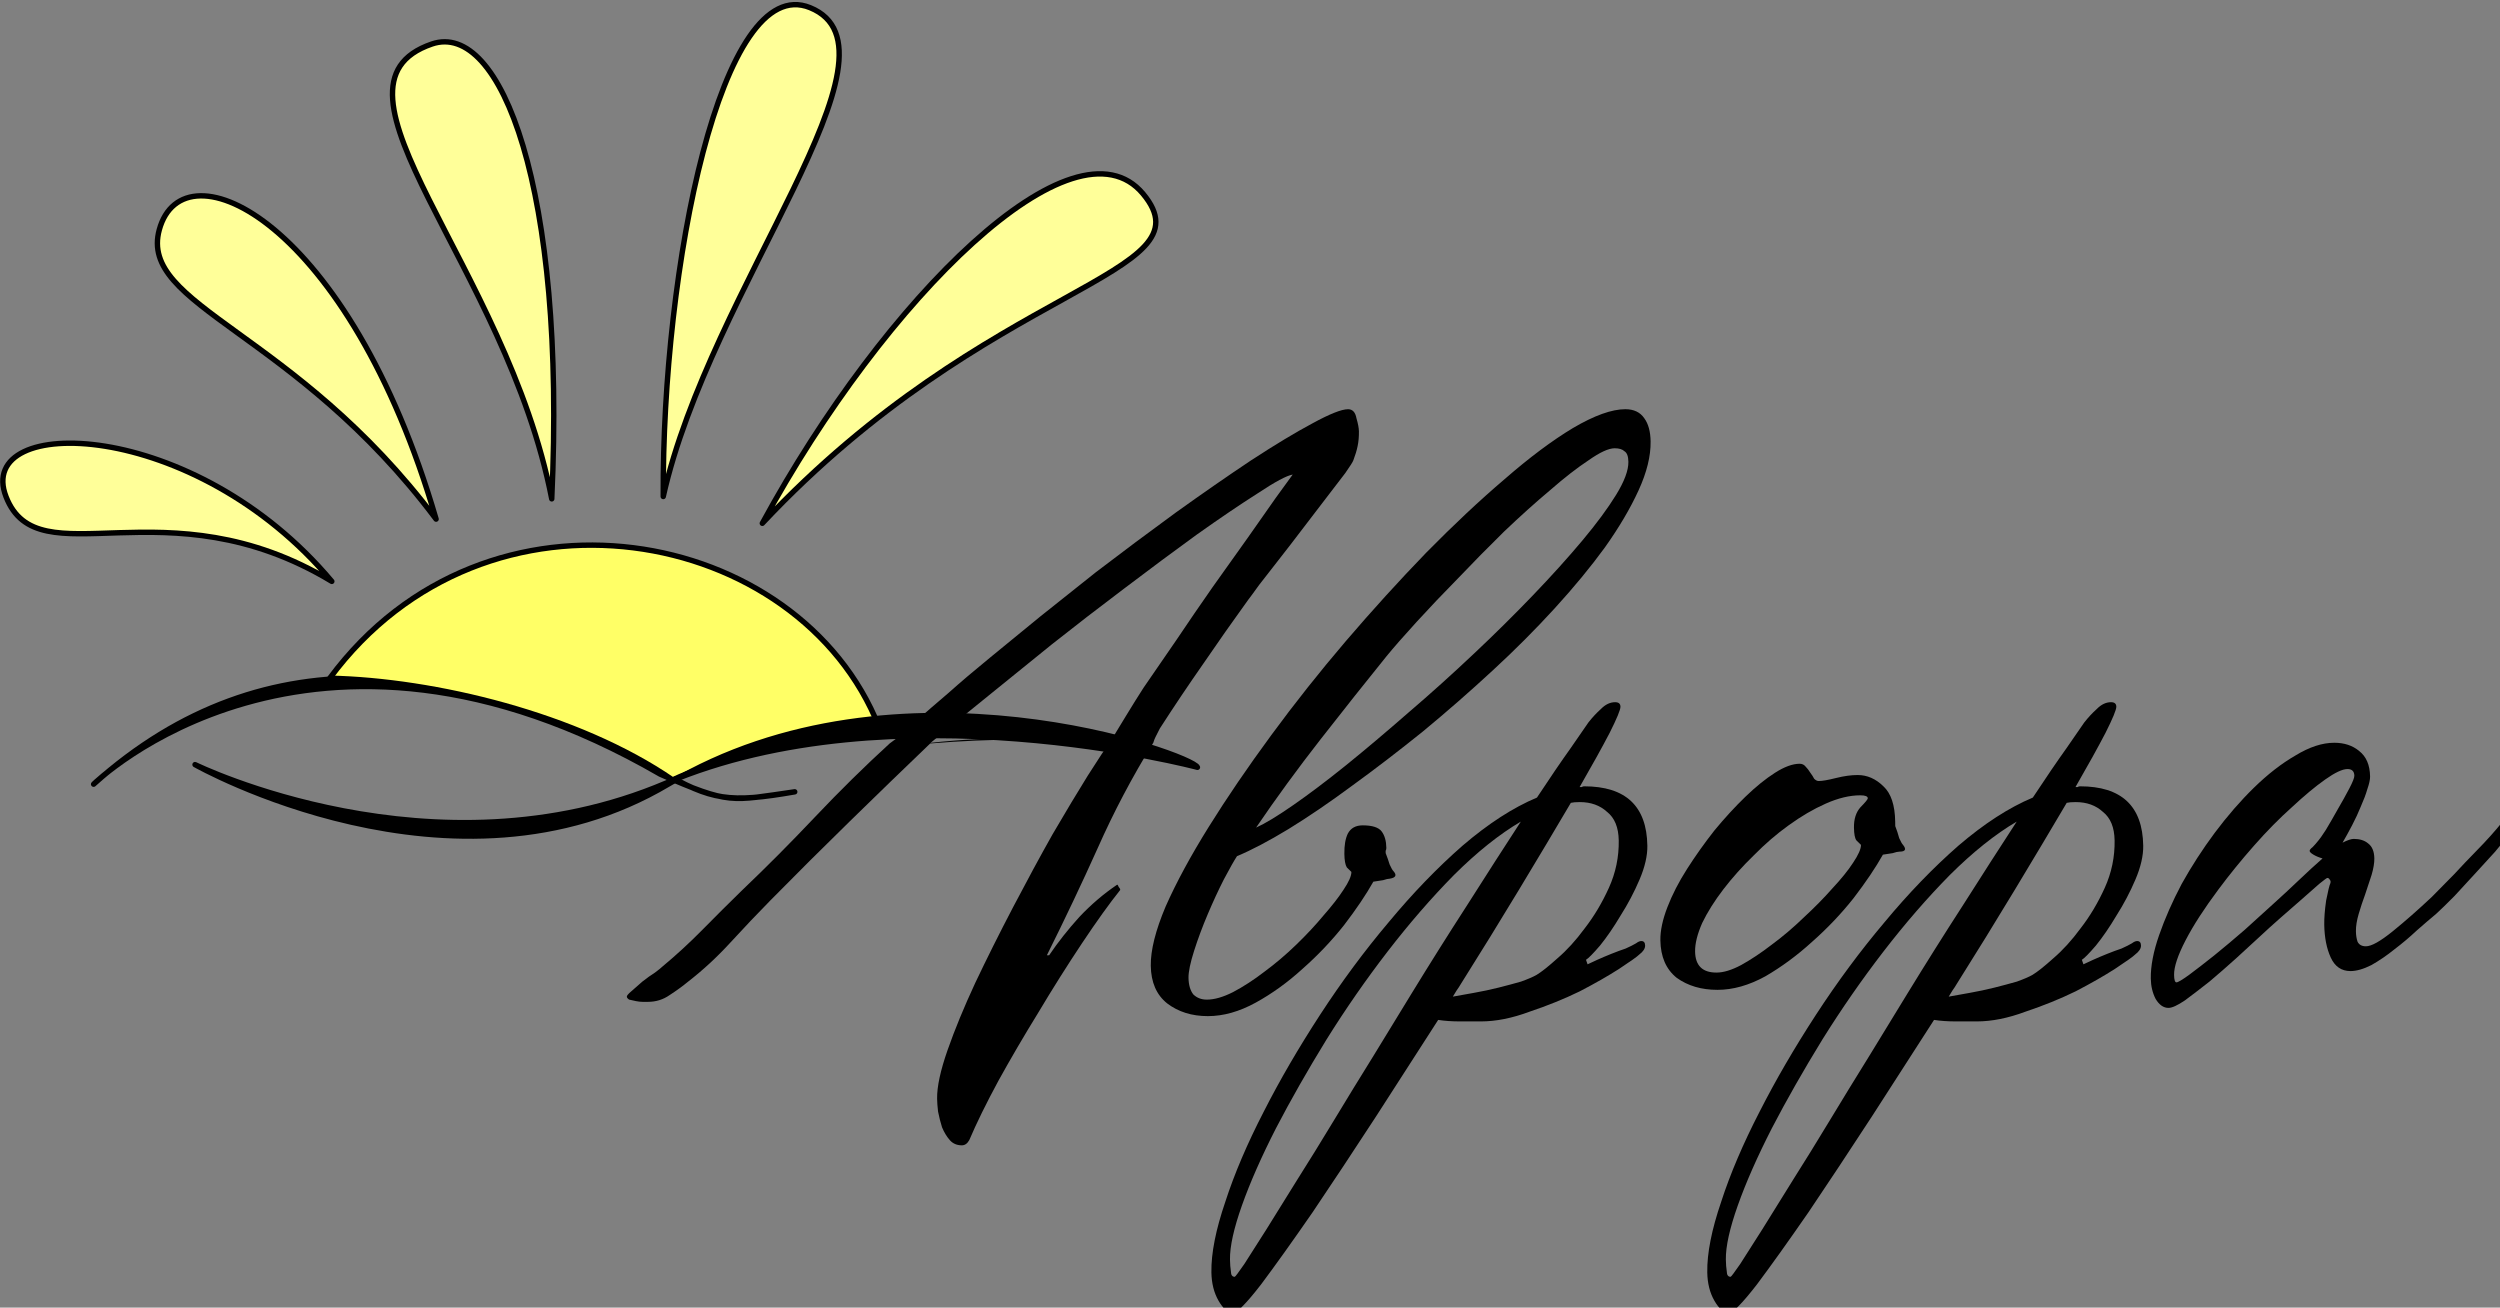
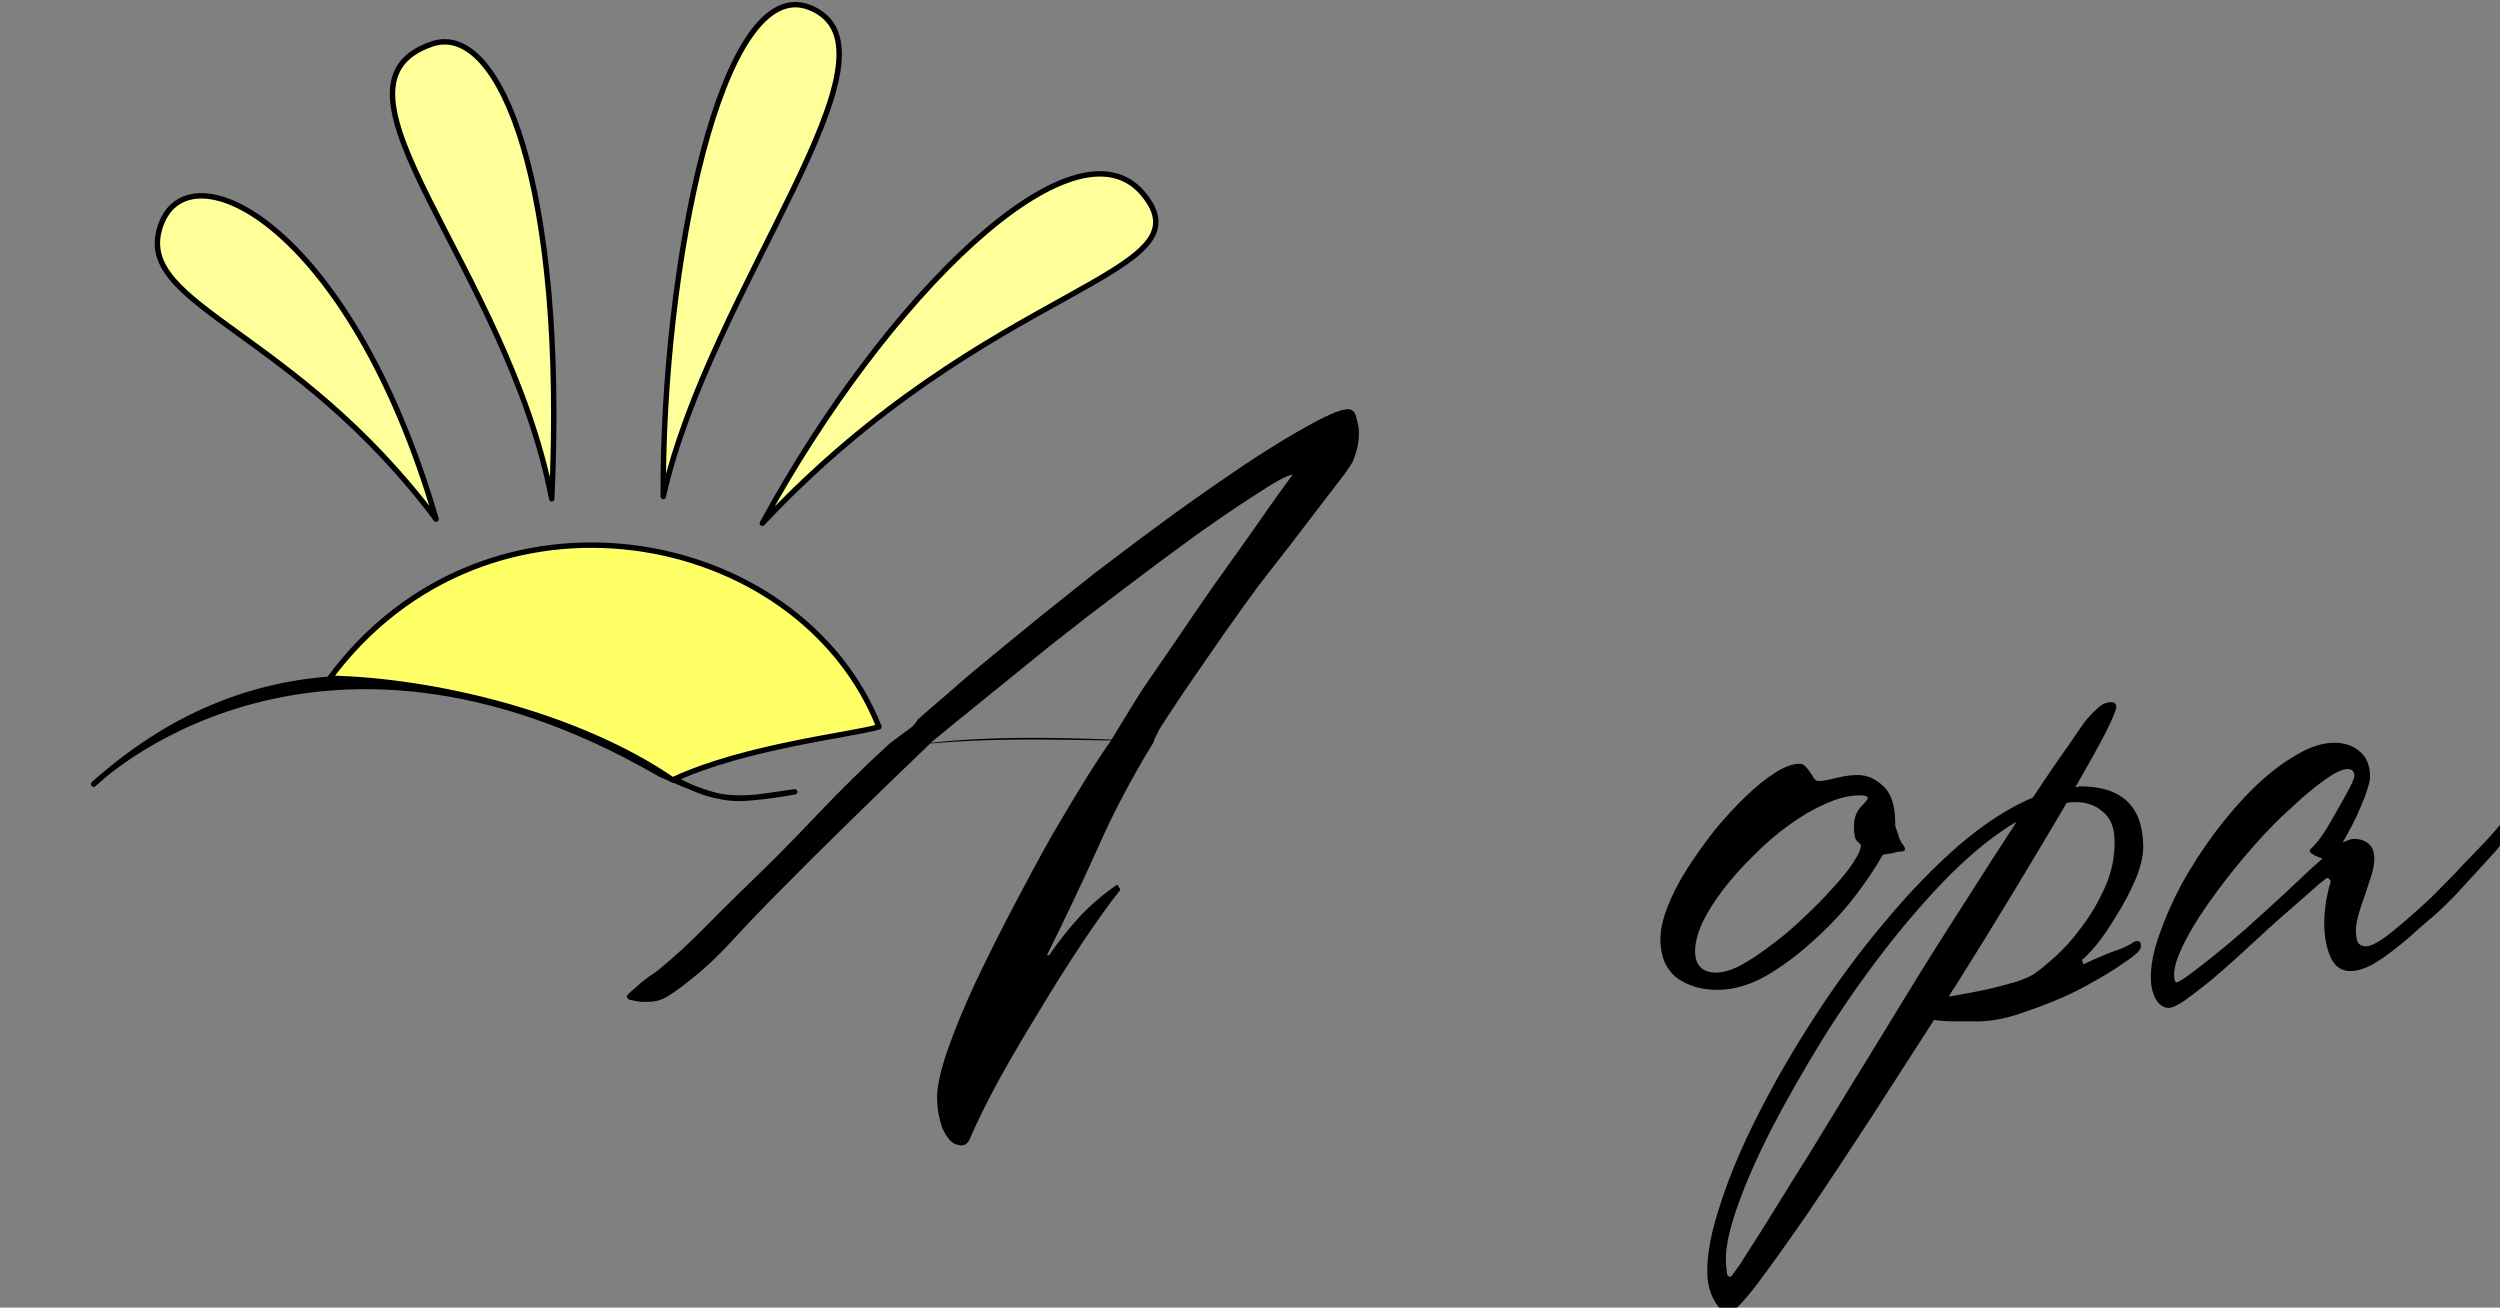
<svg xmlns="http://www.w3.org/2000/svg" xmlns:ns1="http://www.inkscape.org/namespaces/inkscape" xmlns:ns2="http://sodipodi.sourceforge.net/DTD/sodipodi-0.dtd" width="276.999" height="144.881" id="svg2" version="1.1" ns1:version="0.47 r22583" ns2:docname="aurora_logo.svg" ns1:export-filename="/home/eg/Визитка Аврора/viz_aur_face.png" ns1:export-xdpi="600" ns1:export-ydpi="600" style="display:inline">
  <rect width="100%" height="100%" fill="#808080" stroke="none" />
  <defs id="defs4">
    <ns1:perspective ns2:type="inkscape:persp3d" ns1:vp_x="0 : 90 : 1" ns1:vp_y="0 : 1000 : 0" ns1:vp_z="315 : 90 : 1" ns1:persp3d-origin="157.5 : 60 : 1" id="perspective298" />
    <ns1:path-effect effect="spiro" id="path-effect3836" is_visible="true" />
  </defs>
  <ns2:namedview id="base" pagecolor="#ffffff" bordercolor="#666666" borderopacity="1.0" ns1:pageopacity="0.0" ns1:pageshadow="2" ns1:zoom="1.9318068" ns1:cx="139.32361" ns1:cy="49.796167" ns1:document-units="px" ns1:current-layer="layer1" showgrid="false" ns1:window-width="1024" ns1:window-height="693" ns1:window-x="0" ns1:window-y="24" ns1:window-maximized="1" />
  <g ns1:label="face" ns1:groupmode="layer" id="layer1" transform="translate(-18.176,-887.984)" style="display:inline">
    <g id="g3872" transform="matrix(1.397,0,0,1.397,-67.124,-339.297)">
      <g transform="matrix(0.859,0,0.013,0.859,43.096,151.069)" style="font-size:69.353px;font-style:normal;font-variant:normal;font-weight:normal;font-stretch:normal;text-align:center;line-height:125%;letter-spacing:0px;word-spacing:0px;writing-mode:lr-tb;text-anchor:middle;fill:#000000;fill-opacity:1;stroke:none;font-family:Sans;-inkscape-font-specification:Sans" id="text3757">
        <path d="m 132.964,886.644 c -7e-5,0.509 -0.046,0.971 -0.139,1.387 -0.092,0.416 -0.231,0.855 -0.416,1.318 -0.046,0.139 -0.301,0.532 -0.763,1.179 -0.462,0.601 -1.04,1.341 -1.734,2.219 -0.694,0.879 -1.433,1.826 -2.219,2.843 -0.786,1.017 -1.549,1.988 -2.289,2.913 -0.694,0.879 -1.318,1.665 -1.873,2.358 -0.509,0.694 -0.855,1.156 -1.04,1.387 -1.433,1.942 -2.844,3.907 -4.231,5.895 -1.387,1.942 -2.751,3.93 -4.092,5.964 -0.439,0.86 -0.471,0.845 -0.624,1.318 -1.988,3.144 -3.745,6.381 -5.271,9.709 -1.526,3.283 -3.144,6.589 -4.855,9.918 l 0.208,0 c 0.832,-1.202 1.78,-2.381 2.843,-3.537 1.11,-1.156 2.289,-2.15 3.537,-2.982 0.046,10e-6 0.092,0.069 0.139,0.208 0.092,0.092 0.139,0.185 0.139,0.277 -1.017,1.248 -2.219,2.89 -3.606,4.924 -1.387,2.034 -2.774,4.184 -4.161,6.45 -1.341,2.127 -2.589,4.207 -3.745,6.242 -1.156,2.081 -2.081,3.907 -2.774,5.479 -0.185,0.324 -0.416,0.485 -0.694,0.485 -0.462,-10e-6 -0.832,-0.162 -1.11,-0.485 -0.277,-0.324 -0.509,-0.717 -0.694,-1.179 -0.139,-0.462 -0.254,-0.948 -0.347,-1.456 -0.046,-0.462 -0.069,-0.855 -0.069,-1.179 -3.4e-5,-1.11 0.347,-2.612 1.04,-4.508 0.693,-1.896 1.572,-3.953 2.635,-6.172 1.11,-2.266 2.312,-4.6 3.606,-7.005 1.295,-2.404 2.543,-4.647 3.745,-6.727 1.248,-2.081 2.358,-3.884 3.329,-5.41 1.017,-1.572 1.757,-2.659 2.219,-3.26 -6.402,-0.1 -10.923,-0.212 -16.714,0.277 -2.497,2.358 -5.017,4.762 -7.56,7.213 -2.497,2.404 -4.97,4.832 -7.421,7.282 -1.202,1.202 -2.45,2.497 -3.745,3.884 -1.248,1.341 -2.566,2.543 -3.953,3.606 -0.509,0.416 -1.087,0.832 -1.734,1.248 -0.601,0.416 -1.271,0.624 -2.011,0.624 -0.092,0 -0.254,0 -0.485,0 -0.185,0 -0.393,-0.023 -0.624,-0.069 -0.231,-0.046 -0.439,-0.092 -0.624,-0.139 -0.139,-0.092 -0.208,-0.185 -0.208,-0.277 -5e-6,-0.092 0.139,-0.254 0.416,-0.485 0.324,-0.277 0.67,-0.578 1.04,-0.902 0.416,-0.324 0.809,-0.601 1.179,-0.832 0.37,-0.277 0.601,-0.462 0.694,-0.555 1.295,-1.063 2.543,-2.196 3.745,-3.398 1.248,-1.248 2.474,-2.45 3.676,-3.606 2.312,-2.173 4.6,-4.439 6.866,-6.797 2.312,-2.404 4.647,-4.67 7.005,-6.797 2.338,-1.735 2.115,-1.442 2.635,-2.219 0.74,-0.647 1.688,-1.456 2.843,-2.427 1.156,-1.017 2.45,-2.104 3.884,-3.26 1.479,-1.202 3.051,-2.474 4.716,-3.814 1.711,-1.341 3.444,-2.705 5.201,-4.092 2.45,-1.849 4.924,-3.676 7.421,-5.479 2.543,-1.803 4.901,-3.421 7.074,-4.855 2.219,-1.433 4.115,-2.566 5.687,-3.398 1.618,-0.878 2.728,-1.318 3.329,-1.318 0.416,5e-5 0.67,0.277 0.763,0.832 0.139,0.509 0.208,0.902 0.208,1.179 m -6.172,4.022 c -0.555,0.092 -1.641,0.67 -3.26,1.734 -1.618,1.017 -3.514,2.289 -5.687,3.814 -2.127,1.526 -4.392,3.19 -6.797,4.993 -2.358,1.757 -4.6,3.468 -6.727,5.132 -2.081,1.665 -3.93,3.144 -5.548,4.439 -1.572,1.248 -5.233,4.193 -5.788,4.656 5.654,-0.611 11.039,-0.504 16.713,-0.3 0.555,-0.878 2.091,-3.384 3.016,-4.772 0.971,-1.387 2.011,-2.867 3.121,-4.439 1.11,-1.618 2.242,-3.236 3.398,-4.855 1.202,-1.664 2.312,-3.19 3.329,-4.577 1.017,-1.433 1.896,-2.659 2.635,-3.676 0.786,-1.063 1.318,-1.78 1.595,-2.15" style="font-weight:500;line-height:125%;font-family:Rosa Marena;-inkscape-font-specification:Rosa Marena Medium" id="path3869" ns1:connector-curvature="0" ns2:nodetypes="ccccccccccccccccccccccccccccccccccccscccsscccccccscccccccccccccccccccccccccccc" />
-         <path ns1:connector-curvature="0" d="m 159.881,887.615 c -5e-5,1.341 -0.393,2.844 -1.179,4.508 -0.786,1.665 -1.849,3.421 -3.19,5.271 -1.341,1.803 -2.913,3.676 -4.716,5.618 -1.803,1.942 -3.722,3.838 -5.756,5.687 -2.127,1.942 -4.323,3.838 -6.589,5.687 -2.266,1.803 -4.462,3.468 -6.589,4.993 -2.081,1.526 -4.069,2.867 -5.964,4.022 -1.849,1.11 -3.445,1.942 -4.785,2.497 -0.277,0.416 -0.694,1.133 -1.248,2.15 -0.509,0.971 -1.017,2.034 -1.526,3.19 -0.509,1.156 -0.948,2.289 -1.318,3.398 -0.37,1.11 -0.555,1.942 -0.555,2.497 -1e-5,0.647 0.139,1.156 0.416,1.526 0.324,0.324 0.74,0.485 1.248,0.485 0.694,0 1.503,-0.231 2.427,-0.694 0.971,-0.509 1.942,-1.133 2.913,-1.873 1.017,-0.74 2.011,-1.572 2.982,-2.497 0.971,-0.925 1.826,-1.826 2.566,-2.705 0.786,-0.878 1.41,-1.664 1.873,-2.358 0.509,-0.74 0.763,-1.295 0.763,-1.664 -0.092,-0.092 -0.231,-0.231 -0.416,-0.416 -0.139,-0.231 -0.208,-0.647 -0.208,-1.248 -1e-5,-0.786 0.116,-1.41 0.347,-1.873 0.277,-0.509 0.74,-0.763 1.387,-0.763 0.878,1e-5 1.456,0.185 1.734,0.555 0.277,0.37 0.416,0.878 0.416,1.526 -2e-5,0.092 -0.023,0.185 -0.069,0.277 -2e-5,0.046 -2e-5,0.116 0,0.208 0.139,0.37 0.254,0.717 0.347,1.04 0.139,0.324 0.254,0.532 0.347,0.624 0.324,0.37 0.208,0.601 -0.347,0.694 -0.139,2e-5 -0.347,0.046 -0.624,0.139 -0.277,0.046 -0.578,0.092 -0.902,0.139 -0.694,1.202 -1.618,2.543 -2.774,4.022 -1.156,1.433 -2.45,2.774 -3.884,4.022 -1.387,1.248 -2.844,2.289 -4.369,3.121 -1.526,0.832 -3.005,1.248 -4.439,1.248 -1.48,0 -2.728,-0.393 -3.745,-1.179 -0.971,-0.786 -1.456,-1.942 -1.456,-3.468 0,-1.433 0.485,-3.26 1.456,-5.479 1.017,-2.219 2.381,-4.67 4.092,-7.351 1.711,-2.682 3.676,-5.502 5.895,-8.461 2.219,-2.959 4.554,-5.849 7.005,-8.669 2.497,-2.867 5.017,-5.594 7.56,-8.184 2.589,-2.589 5.04,-4.855 7.351,-6.797 2.312,-1.988 4.439,-3.56 6.38,-4.716 1.988,-1.156 3.606,-1.734 4.855,-1.734 0.786,5e-5 1.364,0.277 1.734,0.832 0.37,0.509 0.555,1.225 0.555,2.15 m -2.081,1.873 c -4e-5,-0.509 -0.116,-0.832 -0.347,-0.971 -0.185,-0.185 -0.486,-0.277 -0.902,-0.277 -0.555,5e-5 -1.364,0.37 -2.427,1.11 -1.063,0.694 -2.266,1.618 -3.606,2.774 -1.341,1.11 -2.774,2.381 -4.3,3.814 -1.48,1.433 -2.913,2.867 -4.3,4.3 -1.387,1.387 -2.682,2.728 -3.884,4.022 -1.202,1.295 -2.15,2.358 -2.843,3.19 -1.942,2.358 -3.999,4.901 -6.172,7.629 -2.173,2.728 -4.207,5.456 -6.103,8.184 0.832,-0.37 1.988,-1.063 3.468,-2.081 1.48,-1.017 3.121,-2.242 4.924,-3.676 1.849,-1.48 3.791,-3.098 5.826,-4.855 2.081,-1.757 4.138,-3.583 6.172,-5.479 1.942,-1.803 3.768,-3.583 5.479,-5.34 1.757,-1.803 3.306,-3.491 4.647,-5.063 1.341,-1.572 2.404,-2.982 3.19,-4.231 0.786,-1.248 1.179,-2.265 1.179,-3.052" style="font-weight:500;line-height:125%;font-family:Rosa Marena;-inkscape-font-specification:Rosa Marena Medium" id="path3871" />
-         <path ns1:connector-curvature="0" d="m 159.017,924.927 c -2e-5,0.925 -0.254,1.965 -0.763,3.121 -0.509,1.156 -1.11,2.266 -1.803,3.329 -0.647,1.063 -1.295,1.988 -1.942,2.774 -0.647,0.74 -1.087,1.179 -1.318,1.318 l 0.139,0.416 c 0.185,-0.092 0.485,-0.231 0.902,-0.416 0.416,-0.185 0.855,-0.37 1.318,-0.555 0.462,-0.185 0.902,-0.347 1.318,-0.485 0.416,-0.185 0.74,-0.347 0.971,-0.485 0.185,-0.139 0.347,-0.208 0.485,-0.208 0.231,10e-6 0.347,0.139 0.347,0.416 -2e-5,0.277 -0.185,0.555 -0.555,0.832 -0.185,0.185 -0.809,0.624 -1.873,1.318 -1.017,0.647 -2.242,1.341 -3.676,2.081 -1.433,0.694 -2.982,1.318 -4.647,1.873 -1.618,0.601 -3.121,0.902 -4.508,0.902 -0.555,0 -1.202,0 -1.942,0 -0.74,0 -1.41,-0.046 -2.011,-0.139 -1.849,2.82 -3.814,5.803 -5.895,8.947 -2.127,3.19 -4.115,6.126 -5.964,8.808 -1.896,2.682 -3.514,4.901 -4.855,6.658 -1.387,1.757 -2.266,2.635 -2.635,2.635 -0.462,-3e-5 -0.902,-0.37 -1.318,-1.11 -0.416,-0.74 -0.624,-1.618 -0.624,-2.635 2e-5,-1.757 0.462,-3.93 1.387,-6.519 0.878,-2.589 2.104,-5.363 3.676,-8.322 1.526,-2.913 3.306,-5.895 5.34,-8.947 2.034,-3.052 4.184,-5.895 6.45,-8.53 2.266,-2.682 4.577,-5.04 6.935,-7.074 2.404,-2.034 4.716,-3.514 6.935,-4.439 1.248,-1.849 2.312,-3.375 3.19,-4.577 0.878,-1.248 1.433,-2.034 1.664,-2.358 0.37,-0.462 0.763,-0.878 1.179,-1.248 0.416,-0.416 0.855,-0.624 1.318,-0.624 0.324,2e-5 0.485,0.139 0.485,0.416 -2e-5,0.277 -0.347,1.087 -1.04,2.427 -0.694,1.295 -1.641,2.959 -2.843,4.993 0.092,2e-5 0.162,2e-5 0.208,0 0.046,-0.046 0.116,-0.069 0.208,-0.069 3.838,2e-5 5.756,1.826 5.756,5.479 m -2.635,-0.485 c -2e-5,-1.202 -0.347,-2.081 -1.04,-2.635 -0.647,-0.601 -1.48,-0.902 -2.497,-0.902 -0.37,1e-5 -0.647,0.023 -0.832,0.069 -1.48,2.45 -3.121,5.132 -4.924,8.045 -1.803,2.913 -3.63,5.803 -5.479,8.669 -0.139,0.231 -0.277,0.439 -0.416,0.624 -0.092,0.139 -0.208,0.324 -0.347,0.555 0.555,-0.092 1.202,-0.208 1.942,-0.347 0.786,-0.139 1.549,-0.301 2.289,-0.485 0.74,-0.185 1.433,-0.37 2.081,-0.555 0.647,-0.231 1.133,-0.439 1.456,-0.624 0.462,-0.277 1.11,-0.786 1.942,-1.526 0.878,-0.74 1.734,-1.664 2.566,-2.774 0.878,-1.11 1.641,-2.358 2.289,-3.745 0.647,-1.387 0.971,-2.843 0.971,-4.369 m -9.016,-1.734 c -1.988,1.156 -4.069,2.797 -6.242,4.924 -2.127,2.127 -4.207,4.485 -6.242,7.074 -2.034,2.589 -3.953,5.294 -5.756,8.114 -1.803,2.867 -3.398,5.594 -4.785,8.184 -1.387,2.635 -2.474,5.017 -3.26,7.143 -0.786,2.127 -1.179,3.791 -1.179,4.993 2e-5,0.416 0.023,0.786 0.069,1.11 2e-5,0.324 0.116,0.485 0.347,0.485 0.046,-2e-5 0.347,-0.393 0.902,-1.179 0.509,-0.786 1.202,-1.849 2.081,-3.19 0.832,-1.295 1.803,-2.82 2.913,-4.577 1.11,-1.711 2.266,-3.537 3.468,-5.479 1.202,-1.942 2.45,-3.93 3.745,-5.964 1.248,-1.988 2.45,-3.907 3.606,-5.756 1.711,-2.728 3.468,-5.456 5.271,-8.184 1.803,-2.774 3.491,-5.34 5.063,-7.698" style="font-weight:500;line-height:125%;font-family:Rosa Marena;-inkscape-font-specification:Rosa Marena Medium" id="path3873" />
        <path ns1:connector-curvature="0" d="m 182.626,924.858 c 0.324,0.416 0.208,0.624 -0.347,0.624 -0.139,10e-6 -0.347,0.046 -0.624,0.139 -0.277,0.046 -0.578,0.092 -0.902,0.139 -0.694,1.202 -1.618,2.543 -2.774,4.022 -1.156,1.433 -2.45,2.774 -3.884,4.022 -1.387,1.248 -2.843,2.312 -4.369,3.19 -1.526,0.832 -3.005,1.248 -4.439,1.248 -1.48,0 -2.728,-0.37 -3.745,-1.11 -0.971,-0.786 -1.456,-1.942 -1.456,-3.468 0,-0.878 0.231,-1.896 0.694,-3.052 0.462,-1.156 1.087,-2.335 1.873,-3.537 0.786,-1.202 1.641,-2.381 2.566,-3.537 0.971,-1.156 1.942,-2.196 2.913,-3.121 0.971,-0.925 1.896,-1.664 2.774,-2.219 0.878,-0.555 1.641,-0.832 2.289,-0.832 0.231,2e-5 0.416,0.092 0.555,0.277 0.139,0.139 0.277,0.324 0.416,0.555 0.139,0.185 0.254,0.37 0.347,0.555 0.139,0.139 0.277,0.208 0.416,0.208 0.324,3e-5 0.855,-0.092 1.595,-0.277 0.74,-0.185 1.41,-0.277 2.011,-0.277 0.878,2e-5 1.664,0.347 2.358,1.04 0.694,0.647 1.04,1.734 1.04,3.26 l 0,0.416 c 0.139,0.37 0.254,0.74 0.347,1.11 0.139,0.324 0.254,0.532 0.347,0.624 m -3.19,-4.3 c -2e-5,-0.185 -0.231,-0.277 -0.694,-0.277 -0.971,2e-5 -2.034,0.254 -3.19,0.763 -1.156,0.509 -2.312,1.179 -3.468,2.011 -1.11,0.786 -2.196,1.711 -3.26,2.774 -1.063,1.017 -2.011,2.057 -2.843,3.121 -0.832,1.063 -1.503,2.104 -2.011,3.121 -0.462,1.017 -0.694,1.896 -0.694,2.635 -10e-6,1.295 0.647,1.942 1.942,1.942 0.647,0 1.41,-0.231 2.289,-0.694 0.925,-0.509 1.873,-1.133 2.843,-1.873 1.017,-0.74 2.011,-1.572 2.982,-2.497 1.017,-0.925 1.919,-1.826 2.705,-2.705 0.832,-0.878 1.48,-1.664 1.942,-2.358 0.509,-0.74 0.763,-1.295 0.763,-1.664 -0.092,-0.092 -0.231,-0.231 -0.416,-0.416 -0.139,-0.185 -0.208,-0.578 -0.208,-1.179 -2e-5,-0.786 0.208,-1.41 0.624,-1.873 0.462,-0.462 0.694,-0.74 0.694,-0.832" style="font-weight:500;line-height:125%;font-family:Rosa Marena;-inkscape-font-specification:Rosa Marena Medium" id="path3875" />
        <path ns1:connector-curvature="0" d="m 204.801,924.927 c -3e-5,0.925 -0.254,1.965 -0.763,3.121 -0.509,1.156 -1.11,2.266 -1.803,3.329 -0.647,1.063 -1.295,1.988 -1.942,2.774 -0.647,0.74 -1.087,1.179 -1.318,1.318 l 0.139,0.416 c 0.185,-0.092 0.485,-0.231 0.902,-0.416 0.416,-0.185 0.855,-0.37 1.318,-0.555 0.462,-0.185 0.902,-0.347 1.318,-0.485 0.416,-0.185 0.74,-0.347 0.971,-0.485 0.185,-0.139 0.347,-0.208 0.485,-0.208 0.231,10e-6 0.347,0.139 0.347,0.416 -2e-5,0.277 -0.185,0.555 -0.555,0.832 -0.185,0.185 -0.809,0.624 -1.873,1.318 -1.017,0.647 -2.242,1.341 -3.676,2.081 -1.433,0.694 -2.982,1.318 -4.647,1.873 -1.618,0.601 -3.121,0.902 -4.508,0.902 -0.555,0 -1.202,0 -1.942,0 -0.74,0 -1.41,-0.046 -2.011,-0.139 -1.849,2.82 -3.814,5.803 -5.895,8.947 -2.127,3.19 -4.115,6.126 -5.964,8.808 -1.896,2.682 -3.514,4.901 -4.855,6.658 -1.387,1.757 -2.266,2.635 -2.635,2.635 -0.462,-3e-5 -0.902,-0.37 -1.318,-1.11 -0.416,-0.74 -0.624,-1.618 -0.624,-2.635 1e-5,-1.757 0.462,-3.93 1.387,-6.519 0.878,-2.589 2.104,-5.363 3.676,-8.322 1.526,-2.913 3.306,-5.895 5.34,-8.947 2.034,-3.052 4.184,-5.895 6.45,-8.53 2.266,-2.682 4.577,-5.04 6.935,-7.074 2.404,-2.034 4.716,-3.514 6.935,-4.439 1.248,-1.849 2.312,-3.375 3.19,-4.577 0.878,-1.248 1.433,-2.034 1.664,-2.358 0.37,-0.462 0.763,-0.878 1.179,-1.248 0.416,-0.416 0.855,-0.624 1.318,-0.624 0.324,2e-5 0.485,0.139 0.485,0.416 -2e-5,0.277 -0.347,1.087 -1.04,2.427 -0.694,1.295 -1.641,2.959 -2.843,4.993 0.092,2e-5 0.162,2e-5 0.208,0 0.046,-0.046 0.116,-0.069 0.208,-0.069 3.838,2e-5 5.756,1.826 5.756,5.479 m -2.635,-0.485 c -2e-5,-1.202 -0.347,-2.081 -1.04,-2.635 -0.647,-0.601 -1.48,-0.902 -2.497,-0.902 -0.37,1e-5 -0.647,0.023 -0.832,0.069 -1.48,2.45 -3.121,5.132 -4.924,8.045 -1.803,2.913 -3.629,5.803 -5.479,8.669 -0.139,0.231 -0.277,0.439 -0.416,0.624 -0.092,0.139 -0.208,0.324 -0.347,0.555 0.555,-0.092 1.202,-0.208 1.942,-0.347 0.786,-0.139 1.549,-0.301 2.289,-0.485 0.74,-0.185 1.433,-0.37 2.081,-0.555 0.647,-0.231 1.133,-0.439 1.456,-0.624 0.462,-0.277 1.11,-0.786 1.942,-1.526 0.878,-0.74 1.734,-1.664 2.566,-2.774 0.878,-1.11 1.641,-2.358 2.289,-3.745 0.647,-1.387 0.971,-2.843 0.971,-4.369 m -9.016,-1.734 c -1.988,1.156 -4.069,2.797 -6.242,4.924 -2.127,2.127 -4.207,4.485 -6.242,7.074 -2.034,2.589 -3.953,5.294 -5.756,8.114 -1.803,2.867 -3.398,5.594 -4.785,8.184 -1.387,2.635 -2.474,5.017 -3.26,7.143 -0.786,2.127 -1.179,3.791 -1.179,4.993 1e-5,0.416 0.023,0.786 0.069,1.11 2e-5,0.324 0.116,0.485 0.347,0.485 0.046,-2e-5 0.347,-0.393 0.902,-1.179 0.509,-0.786 1.202,-1.849 2.081,-3.19 0.832,-1.295 1.803,-2.82 2.913,-4.577 1.11,-1.711 2.266,-3.537 3.468,-5.479 1.202,-1.942 2.45,-3.93 3.745,-5.964 1.248,-1.988 2.45,-3.907 3.606,-5.756 1.711,-2.728 3.468,-5.456 5.271,-8.184 1.803,-2.774 3.491,-5.34 5.063,-7.698" style="font-weight:500;line-height:125%;font-family:Rosa Marena;-inkscape-font-specification:Rosa Marena Medium" id="path3877" />
        <path ns1:connector-curvature="0" d="m 238.189,924.372 c -0.092,0.139 -0.393,0.509 -0.902,1.11 -0.509,0.555 -1.11,1.202 -1.803,1.942 -0.647,0.694 -1.318,1.41 -2.011,2.15 -0.694,0.694 -1.272,1.248 -1.734,1.664 -0.509,0.416 -1.11,0.925 -1.803,1.526 -0.647,0.601 -1.341,1.179 -2.081,1.734 -0.694,0.555 -1.41,1.04 -2.15,1.456 -0.74,0.37 -1.387,0.555 -1.942,0.555 -0.832,0 -1.433,-0.416 -1.803,-1.248 -0.37,-0.832 -0.555,-1.849 -0.555,-3.052 -1e-5,-0.601 0.069,-1.341 0.208,-2.219 0.185,-0.878 0.324,-1.41 0.416,-1.595 0.046,-0.139 0.023,-0.254 -0.069,-0.347 -0.046,-0.092 -0.116,-0.139 -0.208,-0.139 -0.046,10e-6 -0.301,0.185 -0.763,0.555 -0.416,0.37 -0.948,0.832 -1.595,1.387 -0.601,0.509 -1.271,1.087 -2.011,1.734 -0.694,0.601 -1.341,1.179 -1.942,1.734 -0.601,0.555 -1.341,1.225 -2.219,2.011 -0.832,0.74 -1.664,1.456 -2.497,2.15 -0.832,0.647 -1.595,1.225 -2.289,1.734 -0.694,0.462 -1.202,0.694 -1.526,0.694 -0.462,0 -0.855,-0.277 -1.179,-0.832 -0.277,-0.555 -0.416,-1.179 -0.416,-1.873 0,-1.156 0.277,-2.497 0.832,-4.022 0.555,-1.526 1.271,-3.098 2.15,-4.716 0.925,-1.618 1.965,-3.19 3.121,-4.716 1.202,-1.572 2.427,-2.959 3.676,-4.161 1.295,-1.248 2.589,-2.242 3.884,-2.982 1.295,-0.786 2.497,-1.179 3.606,-1.179 0.925,2e-5 1.688,0.254 2.289,0.763 0.647,0.509 0.971,1.295 0.971,2.358 -2e-5,0.277 -0.092,0.67 -0.277,1.179 -0.139,0.462 -0.347,0.994 -0.624,1.595 -0.231,0.555 -0.509,1.133 -0.832,1.734 -0.324,0.601 -0.624,1.133 -0.902,1.595 0.462,-0.231 0.809,-0.347 1.04,-0.347 0.555,2e-5 0.994,0.139 1.318,0.416 0.37,0.277 0.555,0.74 0.555,1.387 -2e-5,0.416 -0.092,0.925 -0.277,1.526 -0.185,0.555 -0.393,1.156 -0.624,1.803 -0.231,0.601 -0.439,1.202 -0.624,1.803 -0.185,0.601 -0.277,1.133 -0.277,1.595 -2e-5,0.37 0.046,0.694 0.139,0.971 0.139,0.277 0.393,0.416 0.763,0.416 0.509,10e-6 1.341,-0.462 2.497,-1.387 1.156,-0.925 2.381,-1.988 3.676,-3.19 0.694,-0.694 1.387,-1.387 2.081,-2.081 0.694,-0.74 1.341,-1.41 1.942,-2.011 0.601,-0.601 1.11,-1.133 1.526,-1.595 0.416,-0.462 0.717,-0.809 0.902,-1.04 0.139,2e-5 0.277,0.116 0.416,0.347 0.185,0.231 0.162,0.601 -0.069,1.11 m -13.801,-5.895 c -2e-5,-0.416 -0.208,-0.624 -0.624,-0.624 -0.462,2e-5 -1.156,0.324 -2.081,0.971 -0.925,0.647 -1.965,1.503 -3.121,2.566 -1.156,1.017 -2.335,2.196 -3.537,3.537 -1.202,1.341 -2.312,2.682 -3.329,4.022 -1.341,1.757 -2.381,3.329 -3.121,4.716 -0.74,1.387 -1.11,2.45 -1.11,3.19 -10e-6,0.462 0.069,0.694 0.208,0.694 0.139,0 0.532,-0.231 1.179,-0.694 0.694,-0.509 1.48,-1.11 2.358,-1.803 0.925,-0.74 1.873,-1.526 2.843,-2.358 0.971,-0.878 1.849,-1.664 2.635,-2.358 0.832,-0.74 1.641,-1.48 2.427,-2.219 0.786,-0.74 1.526,-1.41 2.219,-2.011 -0.324,-0.092 -0.601,-0.208 -0.832,-0.347 -0.231,-0.139 -0.347,-0.254 -0.347,-0.347 -2e-5,-0.092 0.092,-0.208 0.277,-0.347 0.185,-0.185 0.37,-0.393 0.555,-0.624 0.092,-0.092 0.324,-0.416 0.694,-0.971 0.37,-0.601 0.74,-1.225 1.11,-1.873 0.416,-0.694 0.786,-1.341 1.11,-1.942 0.324,-0.601 0.485,-0.994 0.485,-1.179" style="font-weight:500;line-height:125%;font-family:Rosa Marena;-inkscape-font-specification:Rosa Marena Medium" id="path3879" />
      </g>
      <path ns2:nodetypes="cccsc" ns1:connector-curvature="0" id="path3840" d="m 68.485,940.706 c 0,0 17.113,-16.894 44.944,-0.79 5.565,2.437 5.568,2.12 10.662,1.397 -5.193,0.901 -6.59,0.685 -10.586,-1.611 -15.073,-8.662 -31.2,-11.398 -45.02,1.005 z" style="fill:#000000;fill-opacity:1;stroke:#000000;stroke-width:0.429;stroke-linecap:round;stroke-linejoin:round;stroke-miterlimit:4;stroke-opacity:1;stroke-dasharray:none" />
      <path ns2:nodetypes="cccc" ns1:connector-curvature="0" id="path3846" d="m 87.212,932.305 c 12.446,-16.817 37.259,-12.062 43.559,3.851 -2.06,0.633 -10.62,1.531 -16.365,4.212 -7.526,-5.162 -18.931,-7.889 -27.194,-8.062 z" style="fill:#ffff66;fill-opacity:1;stroke:#000000;stroke-width:0.429;stroke-linecap:round;stroke-linejoin:round;stroke-miterlimit:4;stroke-opacity:1;stroke-dasharray:none" />
-       <path ns2:nodetypes="cscsc" ns1:connector-curvature="0" id="path3842" d="m 76.529,939.156 c 0,0 20.552,11.654 37.546,1.541 18.188,-10.824 41.631,-2.302 41.955,-1.33 0,0 -24.094,-6.427 -42.147,1.256 -18.401,7.831 -37.354,-1.467 -37.354,-1.467 z" style="fill:#000000;fill-opacity:1;stroke:#000000;stroke-width:0.429;stroke-linecap:round;stroke-linejoin:round;stroke-miterlimit:4;stroke-opacity:1;stroke-dasharray:none" />
      <path ns2:nodetypes="csc" ns1:connector-curvature="0" id="path3848" d="m 113.663,917.89 c -0.092,-18.199 4.609,-41.622 11.64,-38.772 8.256,3.346 -7.95,22.22 -11.64,38.772 z" style="fill:#ffff99;fill-opacity:1;stroke:#000000;stroke-width:0.429;stroke-linecap:round;stroke-linejoin:round;stroke-miterlimit:4;stroke-opacity:1;stroke-dasharray:none" />
      <path style="fill:#ffff99;fill-opacity:1;stroke:#000000;stroke-width:0.429;stroke-linecap:round;stroke-linejoin:round;stroke-miterlimit:4;stroke-opacity:1;stroke-dasharray:none" d="m 121.521,920.016 c 9.731,-17.902 24.74,-32.688 30.2,-26.13 5.46,6.558 -12.192,6.963 -30.2,26.13 z" id="path3850" ns1:connector-curvature="0" ns2:nodetypes="czc" />
      <path style="fill:#ffff99;fill-opacity:1;stroke:#000000;stroke-width:0.429;stroke-linecap:round;stroke-linejoin:round;stroke-miterlimit:4;stroke-opacity:1;stroke-dasharray:none" d="m 95.647,919.684 c -11.223,-14.962 -23.606,-16.892 -21.954,-22.948 1.906,-6.986 15.049,-0.735 21.954,22.948 z" id="path3854" ns1:connector-curvature="0" ns2:nodetypes="csc" />
-       <path ns2:nodetypes="czc" ns1:connector-curvature="0" id="path3856" d="m 87.376,924.622 c -13.157,-7.944 -23.273,-0.102 -25.837,-6.713 -2.565,-6.611 14.926,-6.308 25.837,6.713 z" style="fill:#ffff99;fill-opacity:1;stroke:#000000;stroke-width:0.429;stroke-linecap:round;stroke-linejoin:round;stroke-miterlimit:4;stroke-opacity:1;stroke-dasharray:none" />
      <path ns2:nodetypes="csc" ns1:connector-curvature="0" id="path3048" d="m 104.82,918.077 c -3.582,-18.498 -19.197,-32.763 -9.504,-36.075 5.46,-1.865 10.65,11.422 9.504,36.075 z" style="fill:#ffff99;fill-opacity:1;stroke:#000000;stroke-width:0.429;stroke-linecap:round;stroke-linejoin:round;stroke-miterlimit:4;stroke-opacity:1;stroke-dasharray:none" />
    </g>
  </g>
</svg>